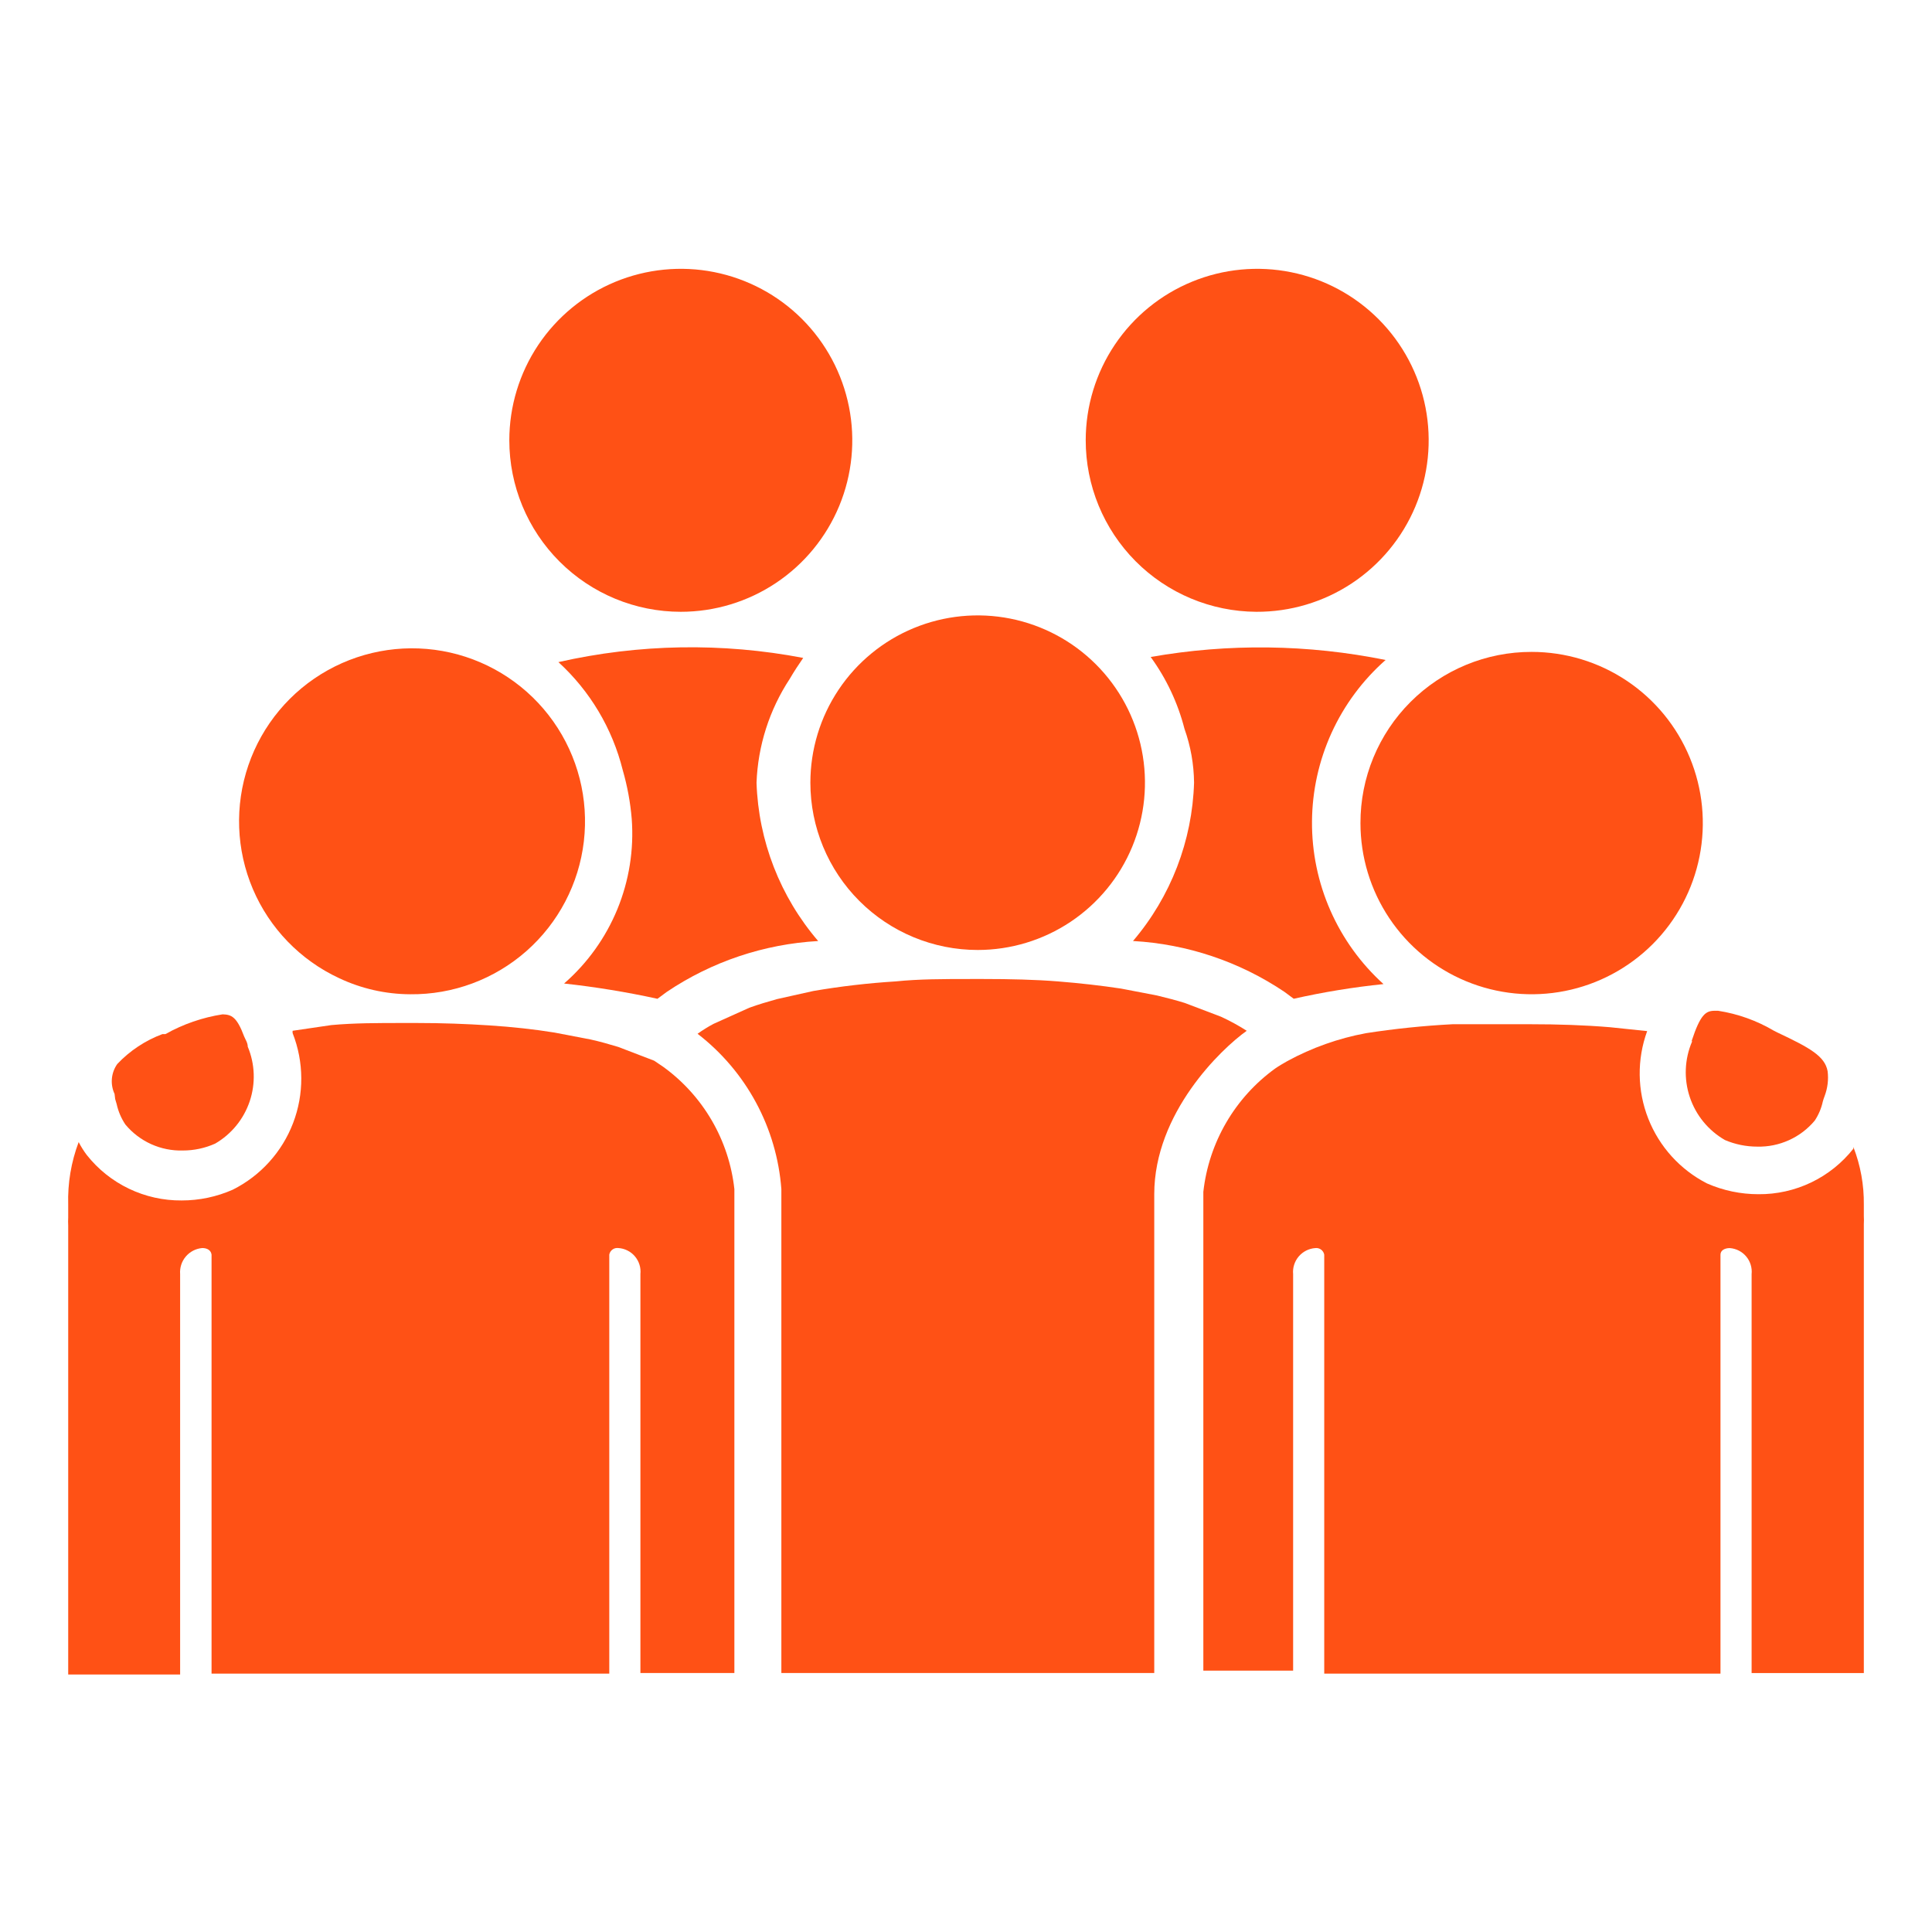
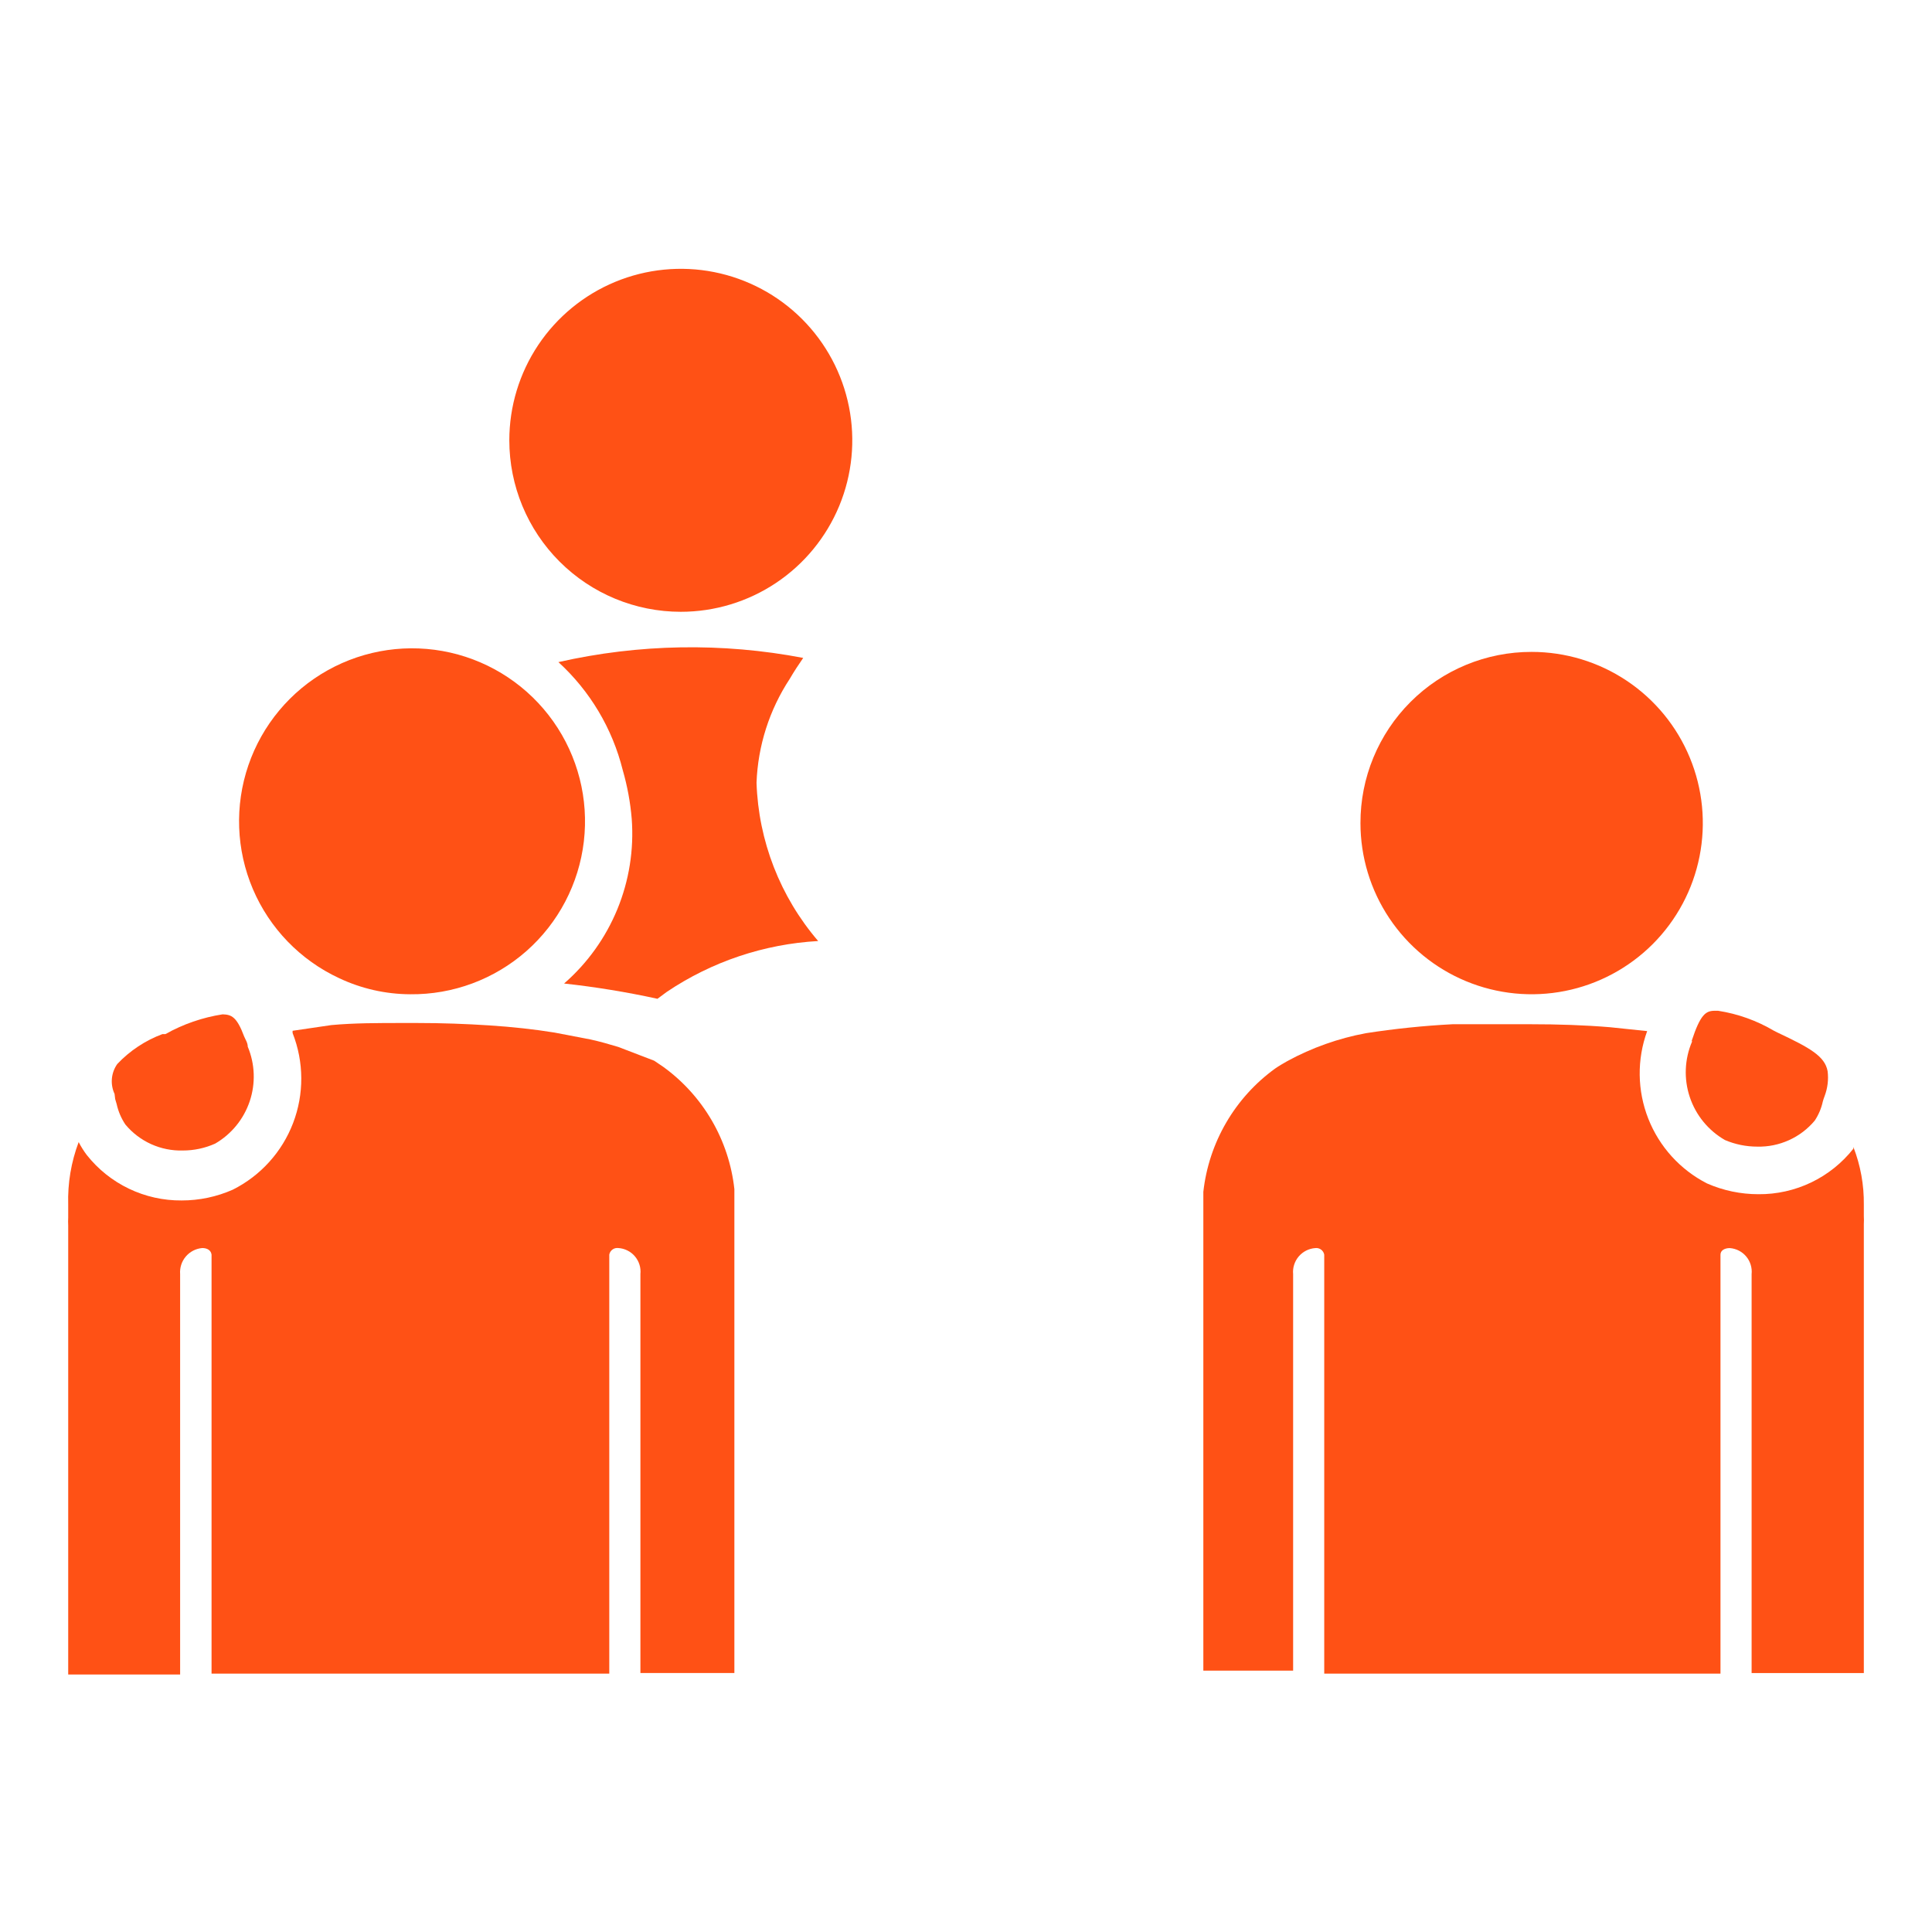
<svg xmlns="http://www.w3.org/2000/svg" width="116" height="116" viewBox="0 0 116 116" fill="none">
-   <path d="M75.43 36.733C77.468 36.743 79.463 36.149 81.163 35.025C82.862 33.901 84.191 32.298 84.979 30.418C85.767 28.539 85.979 26.468 85.59 24.468C85.2 22.468 84.225 20.628 82.789 19.182C81.353 17.736 79.521 16.748 77.523 16.345C75.526 15.941 73.453 16.139 71.569 16.914C69.684 17.689 68.071 19.006 66.935 20.698C65.799 22.39 65.191 24.381 65.188 26.419C65.183 29.143 66.258 31.758 68.178 33.692C70.097 35.625 72.705 36.718 75.43 36.733Z" fill="#FF5115" />
  <path d="M40.876 36.733C42.913 36.733 44.903 36.129 46.596 34.998C48.29 33.866 49.609 32.258 50.389 30.377C51.168 28.495 51.372 26.425 50.974 24.428C50.577 22.431 49.596 20.596 48.157 19.156C46.717 17.716 44.882 16.736 42.885 16.338C40.888 15.941 38.817 16.145 36.936 16.924C35.055 17.704 33.447 19.023 32.315 20.716C31.184 22.41 30.58 24.4 30.58 26.437C30.58 29.167 31.665 31.786 33.596 33.717C35.527 35.648 38.145 36.733 40.876 36.733Z" fill="#FF5115" />
  <path d="M33.869 59.052C35.752 59.258 37.624 59.564 39.475 59.969L40.032 59.556C42.733 57.738 45.874 56.683 49.124 56.501C46.844 53.846 45.538 50.493 45.423 46.995C45.506 44.774 46.196 42.618 47.417 40.76C47.669 40.329 47.938 39.916 48.226 39.502C43.361 38.572 38.357 38.658 33.527 39.754C35.426 41.488 36.77 43.745 37.391 46.241C37.667 47.197 37.848 48.178 37.93 49.169C38.068 51.019 37.772 52.875 37.067 54.591C36.362 56.306 35.267 57.834 33.869 59.052Z" fill="#FF5115" />
-   <path d="M77.12 59.553L77.677 59.967C79.454 59.567 81.254 59.273 83.067 59.086C81.705 57.854 80.618 56.347 79.878 54.666C79.138 52.984 78.762 51.165 78.774 49.328C78.786 47.491 79.186 45.677 79.947 44.005C80.709 42.333 81.815 40.841 83.193 39.626C78.544 38.684 73.759 38.623 69.088 39.446C70.031 40.743 70.72 42.206 71.118 43.759C71.488 44.798 71.682 45.891 71.693 46.993C71.588 50.486 70.295 53.839 68.027 56.499C71.278 56.681 74.419 57.736 77.12 59.553Z" fill="#FF5115" />
-   <path d="M58.701 57.038C60.687 57.038 62.629 56.449 64.281 55.346C65.933 54.242 67.221 52.673 67.981 50.838C68.741 49.002 68.94 46.983 68.552 45.034C68.165 43.086 67.208 41.296 65.803 39.891C64.399 38.486 62.609 37.53 60.66 37.142C58.712 36.755 56.692 36.954 54.857 37.714C53.022 38.474 51.453 39.761 50.349 41.413C49.245 43.065 48.656 45.007 48.656 46.994C48.656 49.658 49.715 52.213 51.598 54.096C53.482 55.98 56.037 57.038 58.701 57.038Z" fill="#FF5115" />
  <path d="M20.355 58.727C21.692 59.36 23.152 59.691 24.631 59.697C27.195 59.724 29.678 58.801 31.602 57.108C33.526 55.413 34.756 53.068 35.055 50.522C35.353 47.975 34.7 45.409 33.22 43.316C31.74 41.222 29.538 39.751 27.038 39.183C24.537 38.616 21.916 38.993 19.677 40.243C17.439 41.492 15.742 43.526 14.912 45.951C14.083 48.377 14.18 51.024 15.184 53.383C16.189 55.741 18.031 57.645 20.355 58.727Z" fill="#FF5115" />
  <path d="M81.684 49.419C81.684 51.452 82.286 53.439 83.416 55.129C84.545 56.819 86.15 58.137 88.028 58.914C89.906 59.692 91.973 59.896 93.967 59.499C95.961 59.103 97.792 58.124 99.23 56.687C100.667 55.249 101.646 53.418 102.042 51.424C102.439 49.43 102.235 47.364 101.457 45.486C100.68 43.607 99.362 42.002 97.672 40.873C95.982 39.743 93.995 39.141 91.962 39.141C90.611 39.138 89.274 39.403 88.026 39.918C86.778 40.434 85.644 41.191 84.689 42.146C83.734 43.101 82.977 44.235 82.461 45.483C81.945 46.731 81.681 48.068 81.684 49.419Z" fill="#FF5115" />
-   <path d="M74.856 61.89C74.361 61.573 73.844 61.29 73.31 61.045L71.136 60.219C70.615 60.057 70.058 59.913 69.465 59.77L67.309 59.356C66.123 59.177 64.865 59.033 63.517 58.925C62.169 58.817 60.642 58.781 59.061 58.781H58.27C56.671 58.781 55.18 58.781 53.778 58.925C52.122 59.028 50.472 59.22 48.837 59.5L46.663 59.985C46.087 60.147 45.531 60.309 44.991 60.506L42.835 61.477C42.505 61.653 42.187 61.851 41.883 62.069C43.329 63.184 44.524 64.59 45.391 66.197C46.258 67.804 46.777 69.575 46.914 71.395V100.451H69.303V71.701C69.303 66.831 73.31 62.986 74.856 61.89Z" fill="#FF5115" />
  <path d="M111.907 72.331C111.922 71.146 111.708 69.968 111.278 68.863C111.278 68.863 111.278 68.863 111.278 68.971C110.599 69.83 109.733 70.523 108.746 70.996C107.759 71.469 106.677 71.711 105.582 71.702C104.518 71.703 103.466 71.483 102.491 71.055C100.88 70.231 99.626 68.847 98.964 67.162C98.302 65.478 98.278 63.61 98.898 61.909L96.669 61.676C95.16 61.55 93.561 61.496 91.854 61.496H91.063C89.985 61.496 88.979 61.496 87.991 61.496H87.218C85.473 61.587 83.734 61.767 82.007 62.035C80.36 62.342 78.771 62.906 77.299 63.706C77.048 63.85 76.796 63.994 76.562 64.156C75.367 65.021 74.366 66.126 73.624 67.401C72.881 68.676 72.413 70.092 72.25 71.559V100.309H77.641V76.5C77.623 76.31 77.644 76.118 77.702 75.936C77.76 75.754 77.853 75.585 77.977 75.439C78.101 75.294 78.253 75.174 78.423 75.088C78.594 75.002 78.78 74.95 78.97 74.937C79.094 74.921 79.219 74.953 79.319 75.027C79.419 75.1 79.487 75.21 79.509 75.332V100.488H103.3V75.332C103.3 75.062 103.57 74.937 103.857 74.937C104.047 74.95 104.232 75.002 104.402 75.088C104.571 75.175 104.722 75.294 104.844 75.44C104.967 75.586 105.058 75.755 105.114 75.937C105.17 76.119 105.189 76.311 105.169 76.5V100.452H111.907V73.499C111.916 73.338 111.916 73.176 111.907 73.014C111.907 72.852 111.907 72.673 111.907 72.331Z" fill="#FF5115" />
  <path d="M39.834 64.063L39.277 63.686L37.121 62.859C36.582 62.698 36.025 62.536 35.45 62.41L33.294 61.997C32.072 61.799 30.76 61.656 29.377 61.566C27.993 61.476 26.555 61.422 25.028 61.422H24.238C22.692 61.422 21.255 61.422 19.889 61.548L17.571 61.889C17.563 61.937 17.563 61.985 17.571 62.033C18.253 63.765 18.263 65.69 17.598 67.429C16.933 69.168 15.642 70.595 13.977 71.43C13.009 71.858 11.963 72.078 10.905 72.077C9.81 72.086 8.728 71.844 7.741 71.371C6.753 70.898 5.887 70.205 5.209 69.346C5.025 69.103 4.863 68.844 4.723 68.573C4.271 69.772 4.057 71.048 4.095 72.329C4.095 72.598 4.095 72.85 4.095 73.102C4.086 73.263 4.086 73.425 4.095 73.587V100.54H10.815V76.498C10.785 76.114 10.908 75.735 11.157 75.442C11.406 75.149 11.761 74.966 12.145 74.934C12.432 74.934 12.666 75.06 12.702 75.33V100.486H36.582V75.33C36.604 75.207 36.672 75.098 36.773 75.024C36.873 74.951 36.998 74.919 37.121 74.934C37.313 74.945 37.5 74.995 37.672 75.081C37.843 75.166 37.996 75.286 38.12 75.432C38.244 75.578 38.338 75.748 38.395 75.931C38.452 76.114 38.471 76.307 38.451 76.498V100.45H44.093V71.394C43.933 69.943 43.472 68.541 42.739 67.279C42.005 66.016 41.016 64.921 39.834 64.063Z" fill="#FF5115" />
  <path d="M101.593 62.538C101.141 63.595 101.093 64.78 101.457 65.87C101.821 66.96 102.573 67.878 103.569 68.45C104.183 68.711 104.843 68.846 105.51 68.845C106.166 68.861 106.816 68.728 107.413 68.457C108.011 68.187 108.539 67.785 108.96 67.282C109.192 66.932 109.357 66.542 109.445 66.132C109.476 66.022 109.512 65.915 109.553 65.809C109.733 65.333 109.795 64.822 109.733 64.317C109.571 63.419 108.673 62.916 106.768 62.017L106.516 61.891C105.483 61.28 104.343 60.871 103.156 60.688H102.958C102.419 60.688 102.096 60.903 101.575 62.484L101.593 62.538Z" fill="#FF5115" />
  <path d="M6.915 65.987L7.005 66.293C7.101 66.729 7.278 67.144 7.526 67.515C7.945 68.02 8.473 68.423 9.071 68.694C9.669 68.965 10.32 69.096 10.976 69.078C11.645 69.079 12.306 68.938 12.917 68.665C13.895 68.098 14.632 67.194 14.993 66.123C15.353 65.052 15.312 63.886 14.875 62.843C14.875 62.609 14.732 62.412 14.66 62.232C14.21 61.028 13.887 60.92 13.366 60.902C12.16 61.088 10.997 61.49 9.934 62.088H9.754C8.724 62.472 7.796 63.087 7.041 63.885C6.858 64.144 6.747 64.446 6.718 64.762C6.69 65.077 6.745 65.395 6.879 65.682C6.887 65.784 6.899 65.886 6.915 65.987Z" fill="#FF5115" />
</svg>